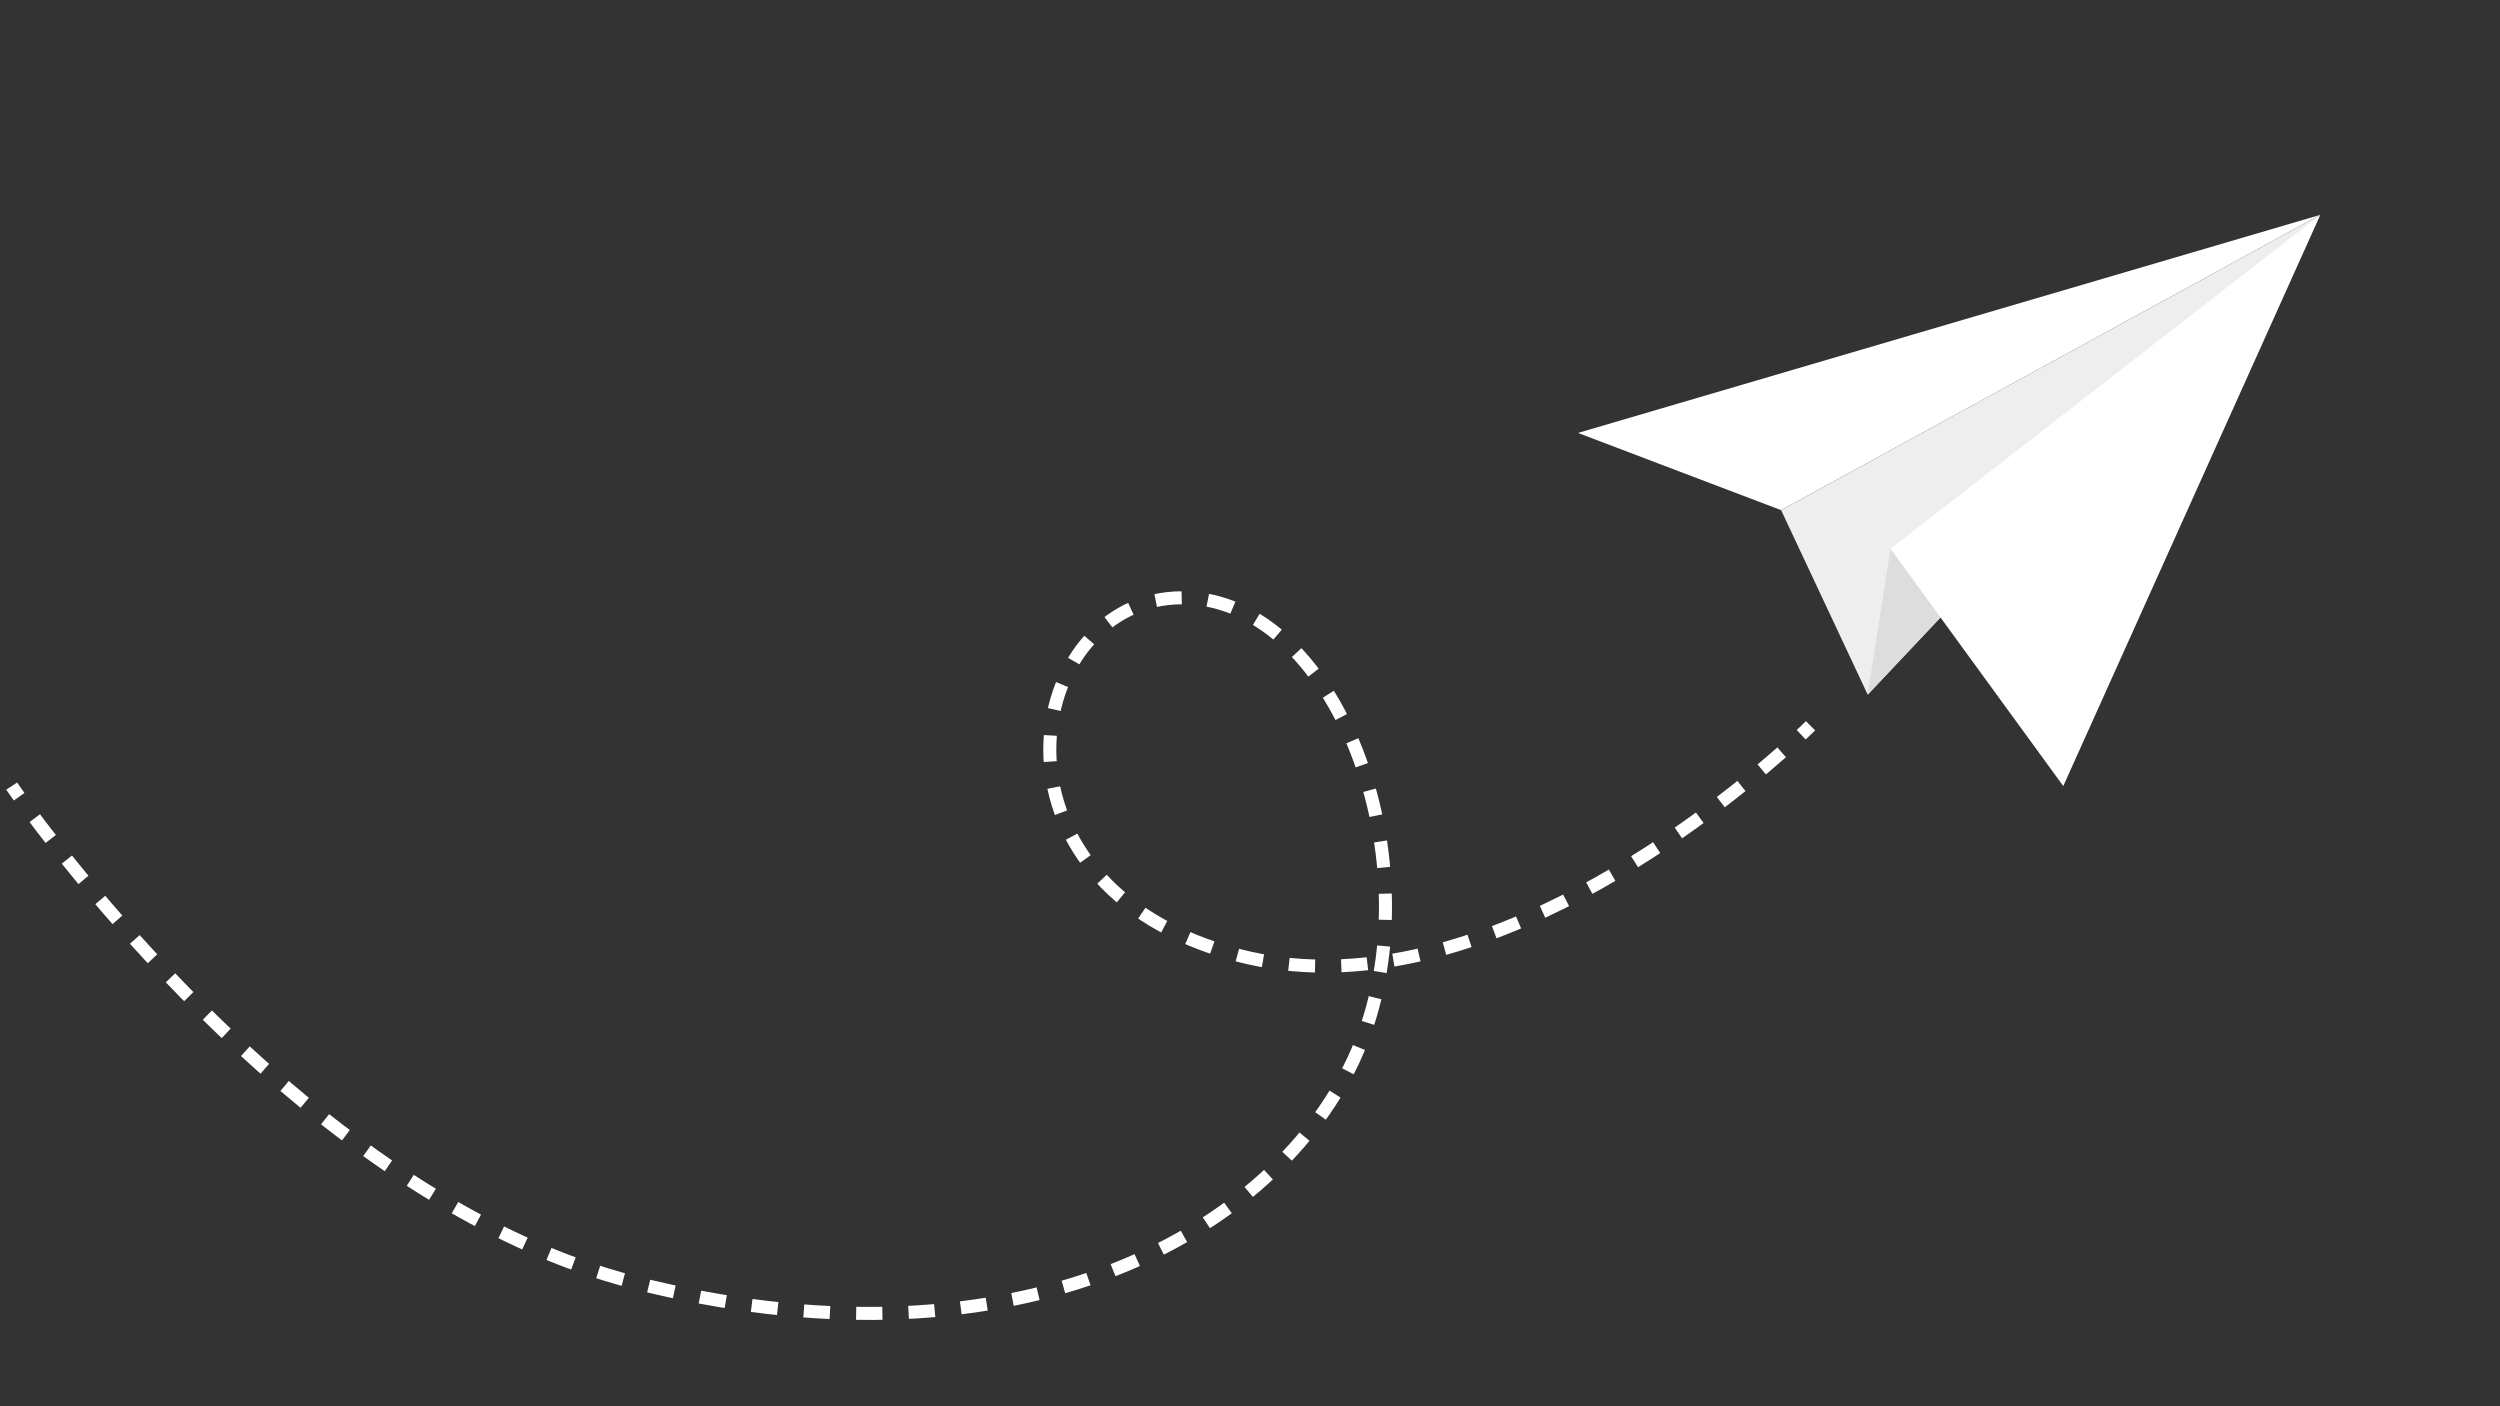
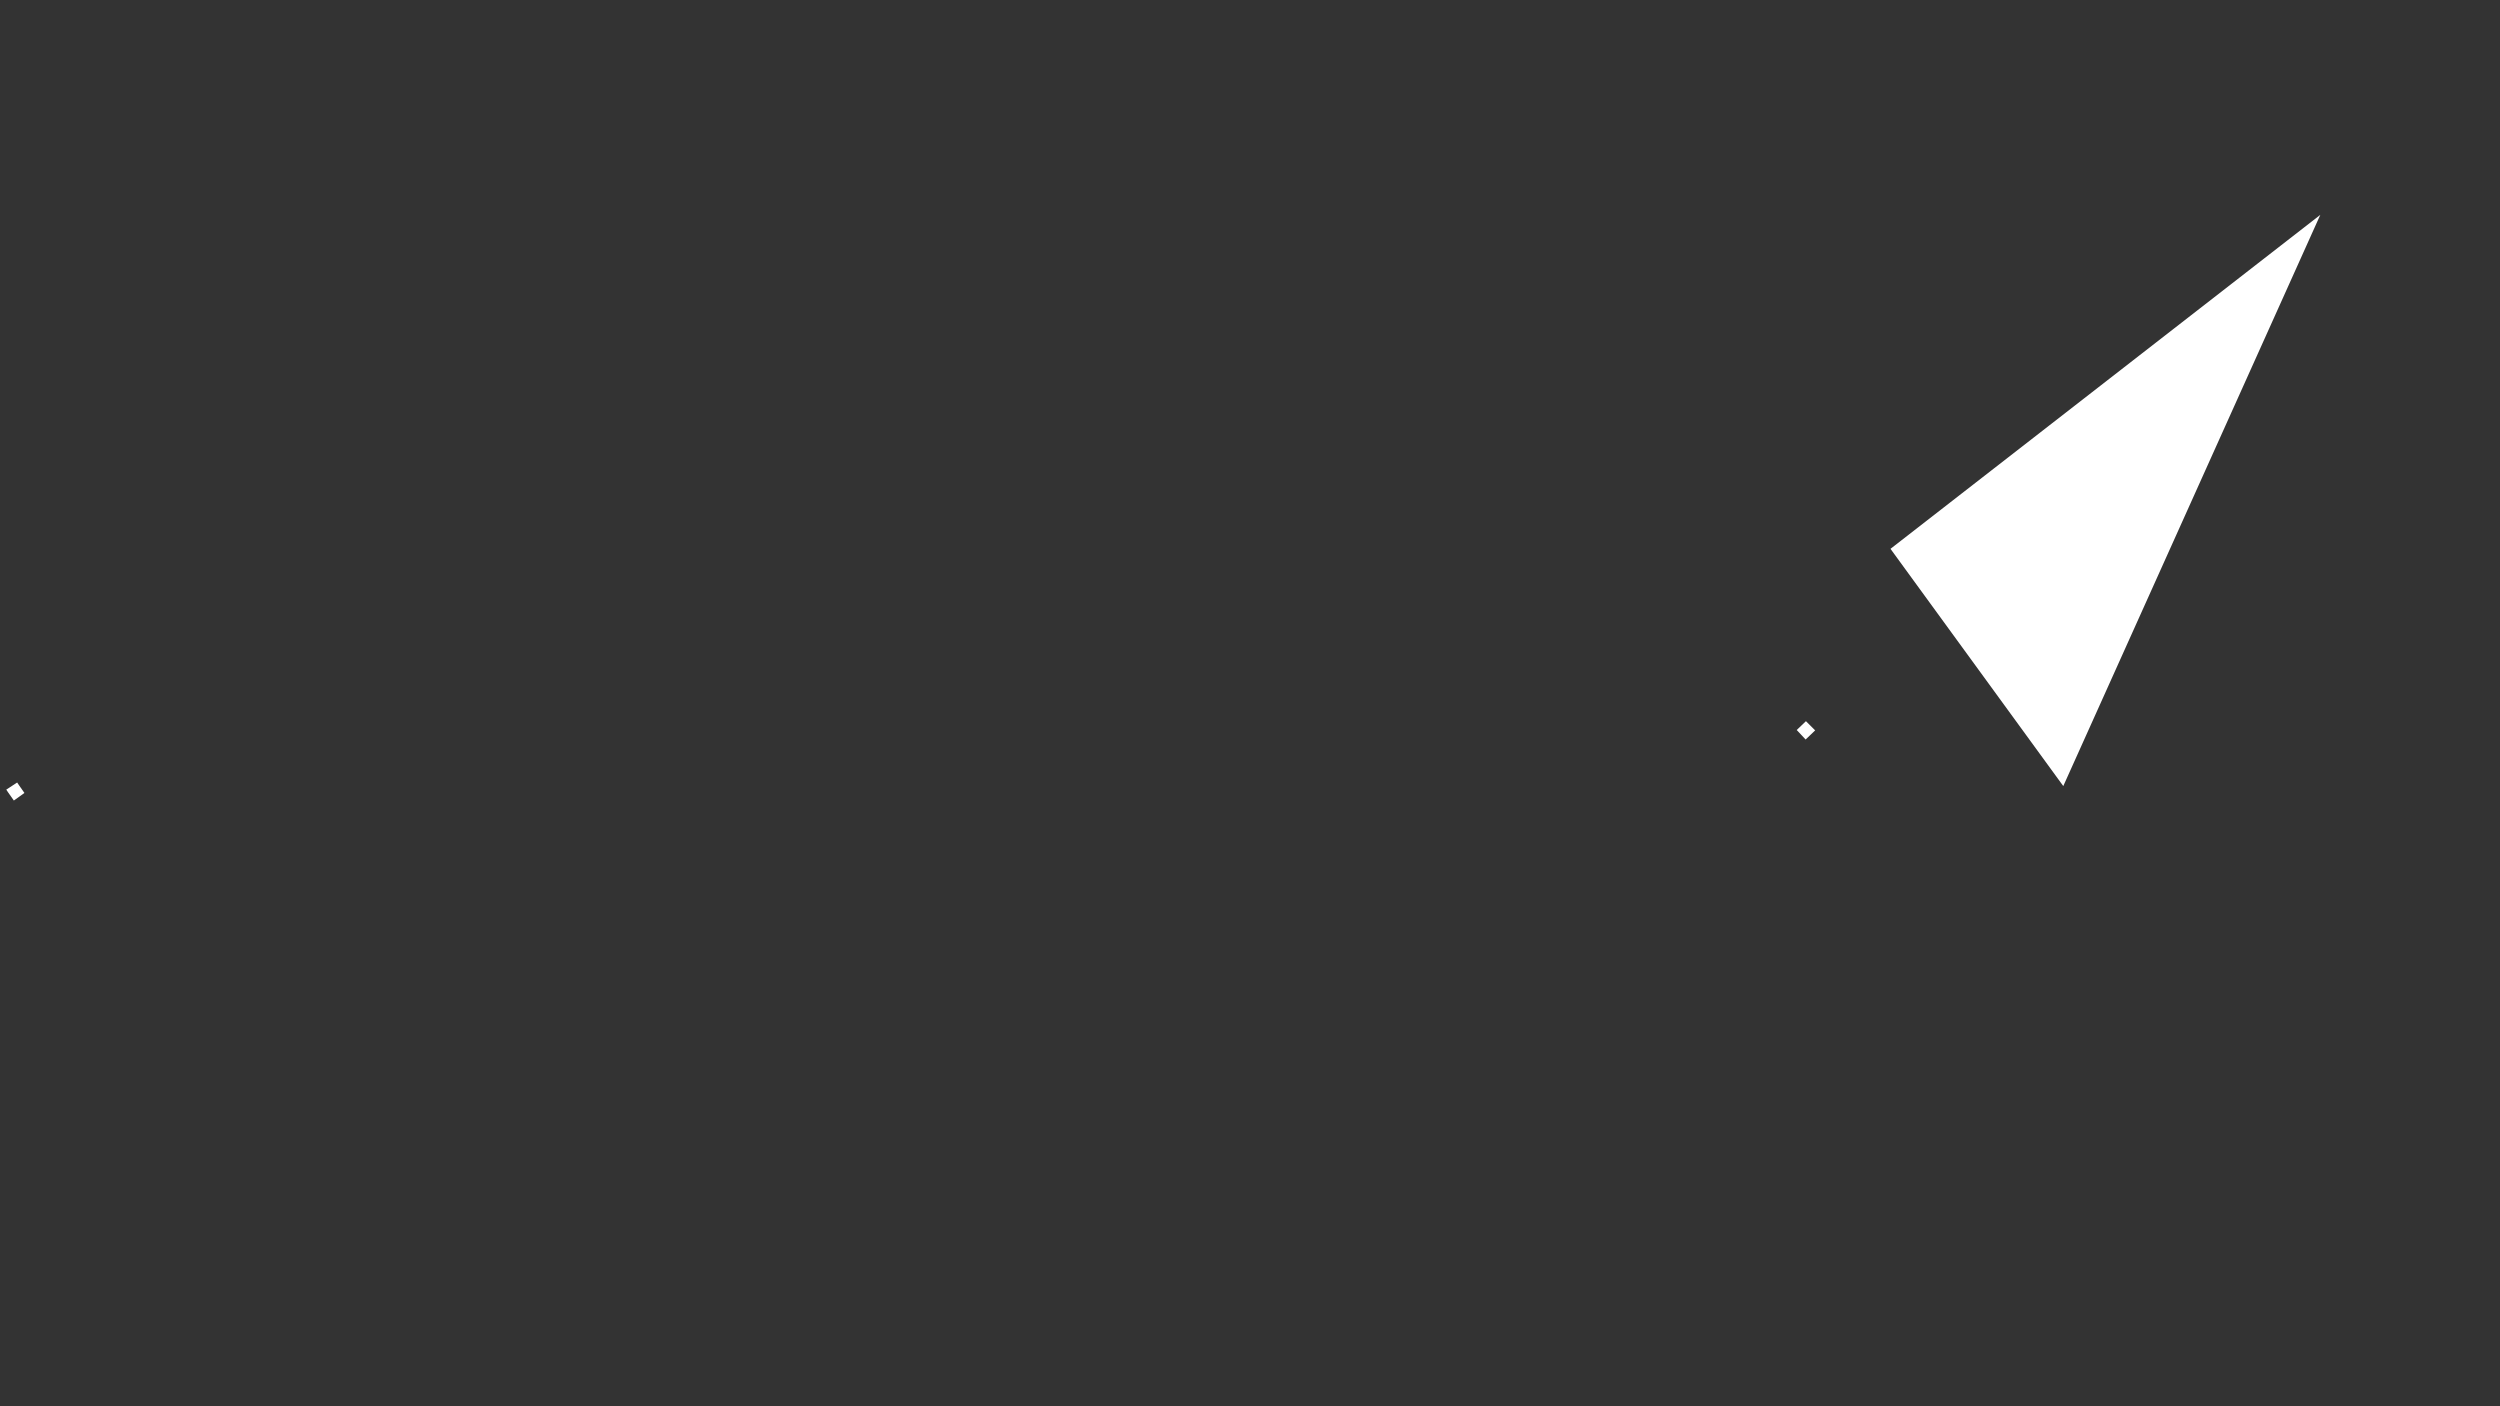
<svg xmlns="http://www.w3.org/2000/svg" version="1.1" id="Layer_1" x="0px" y="0px" viewBox="0 0 1920 1080" style="enable-background:new 0 0 1920 1080;" xml:space="preserve">
  <rect x="0" y="0" width="1920" height="1080" fill="#333333" stroke="none" />
  <style type="text/css">
  .st0{fill:#fff;}
  .st1{fill:#eee;}
  .st2{fill:#ddd;}
  .st3{fill:none;stroke:#fff;stroke-width:10;stroke-miterlimit:10;}
  .st4{fill:none;stroke:#fff;stroke-width:10;stroke-miterlimit:10;stroke-dasharray:20.13,20.13;}
</style>
-   <polygon class="st0" points="1211.9,332.5 1782,165 1367.9,391.8 " />
-   <polygon class="st1" points="1782,165 1367.9,391.8 1434.4,533.5 " />
  <polygon class="st0" points="1782,165 1451.9,421.5 1584.6,603.7 " />
-   <polygon class="st2" points="1434.4,533.5 1451.9,421.5 1490.3,474.2 " />
  <g>
    <g>
      <path class="st3" d="M1390.5,557.4c0,0-2.5,2.5-7.2,6.9" />
-       <path class="st4" d="M1368.3,577.8c-62.6,55.1-247.4,199.7-416.4,156.1c-207.5-53.4-166.3-275.2-43.8-274.8S1105.5,673,1039.5,814    s-270,243-552.1,171c-229.3-58.5-419-299.7-466.8-364.9" />
      <path class="st3" d="M14.7,611.9c-3.8-5.3-5.7-8.2-5.7-8.2" />
    </g>
  </g>
</svg>